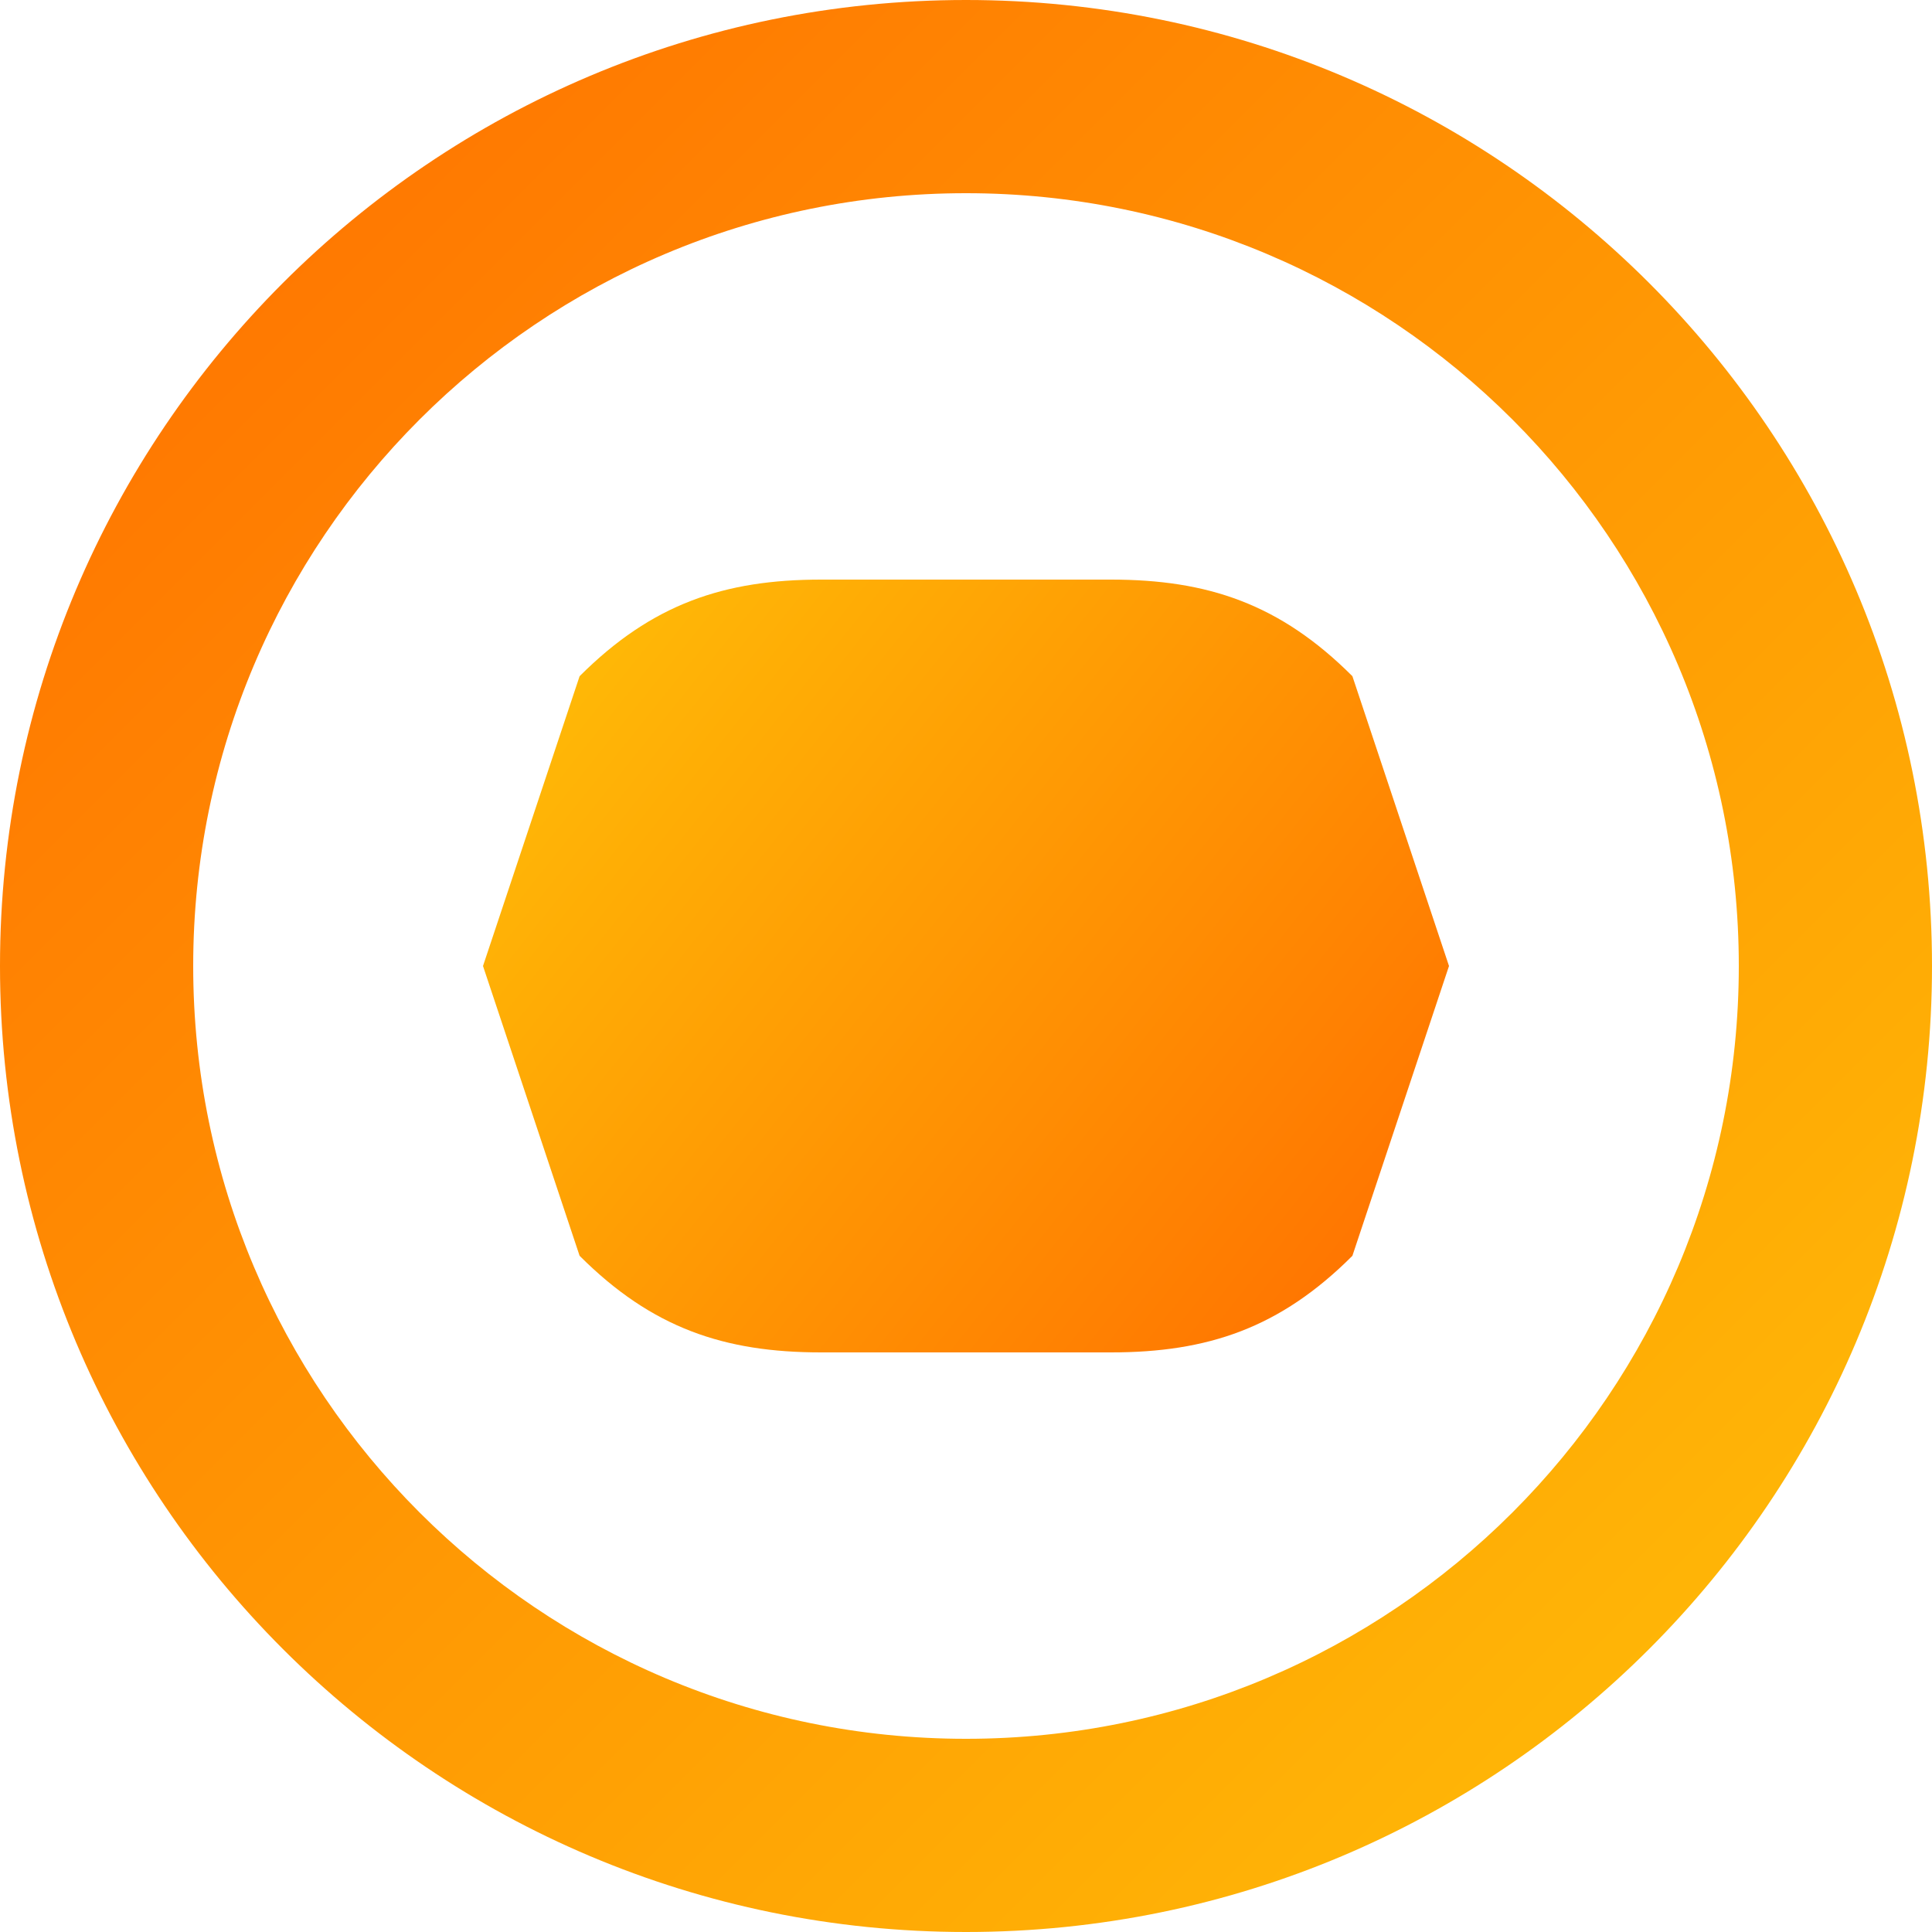
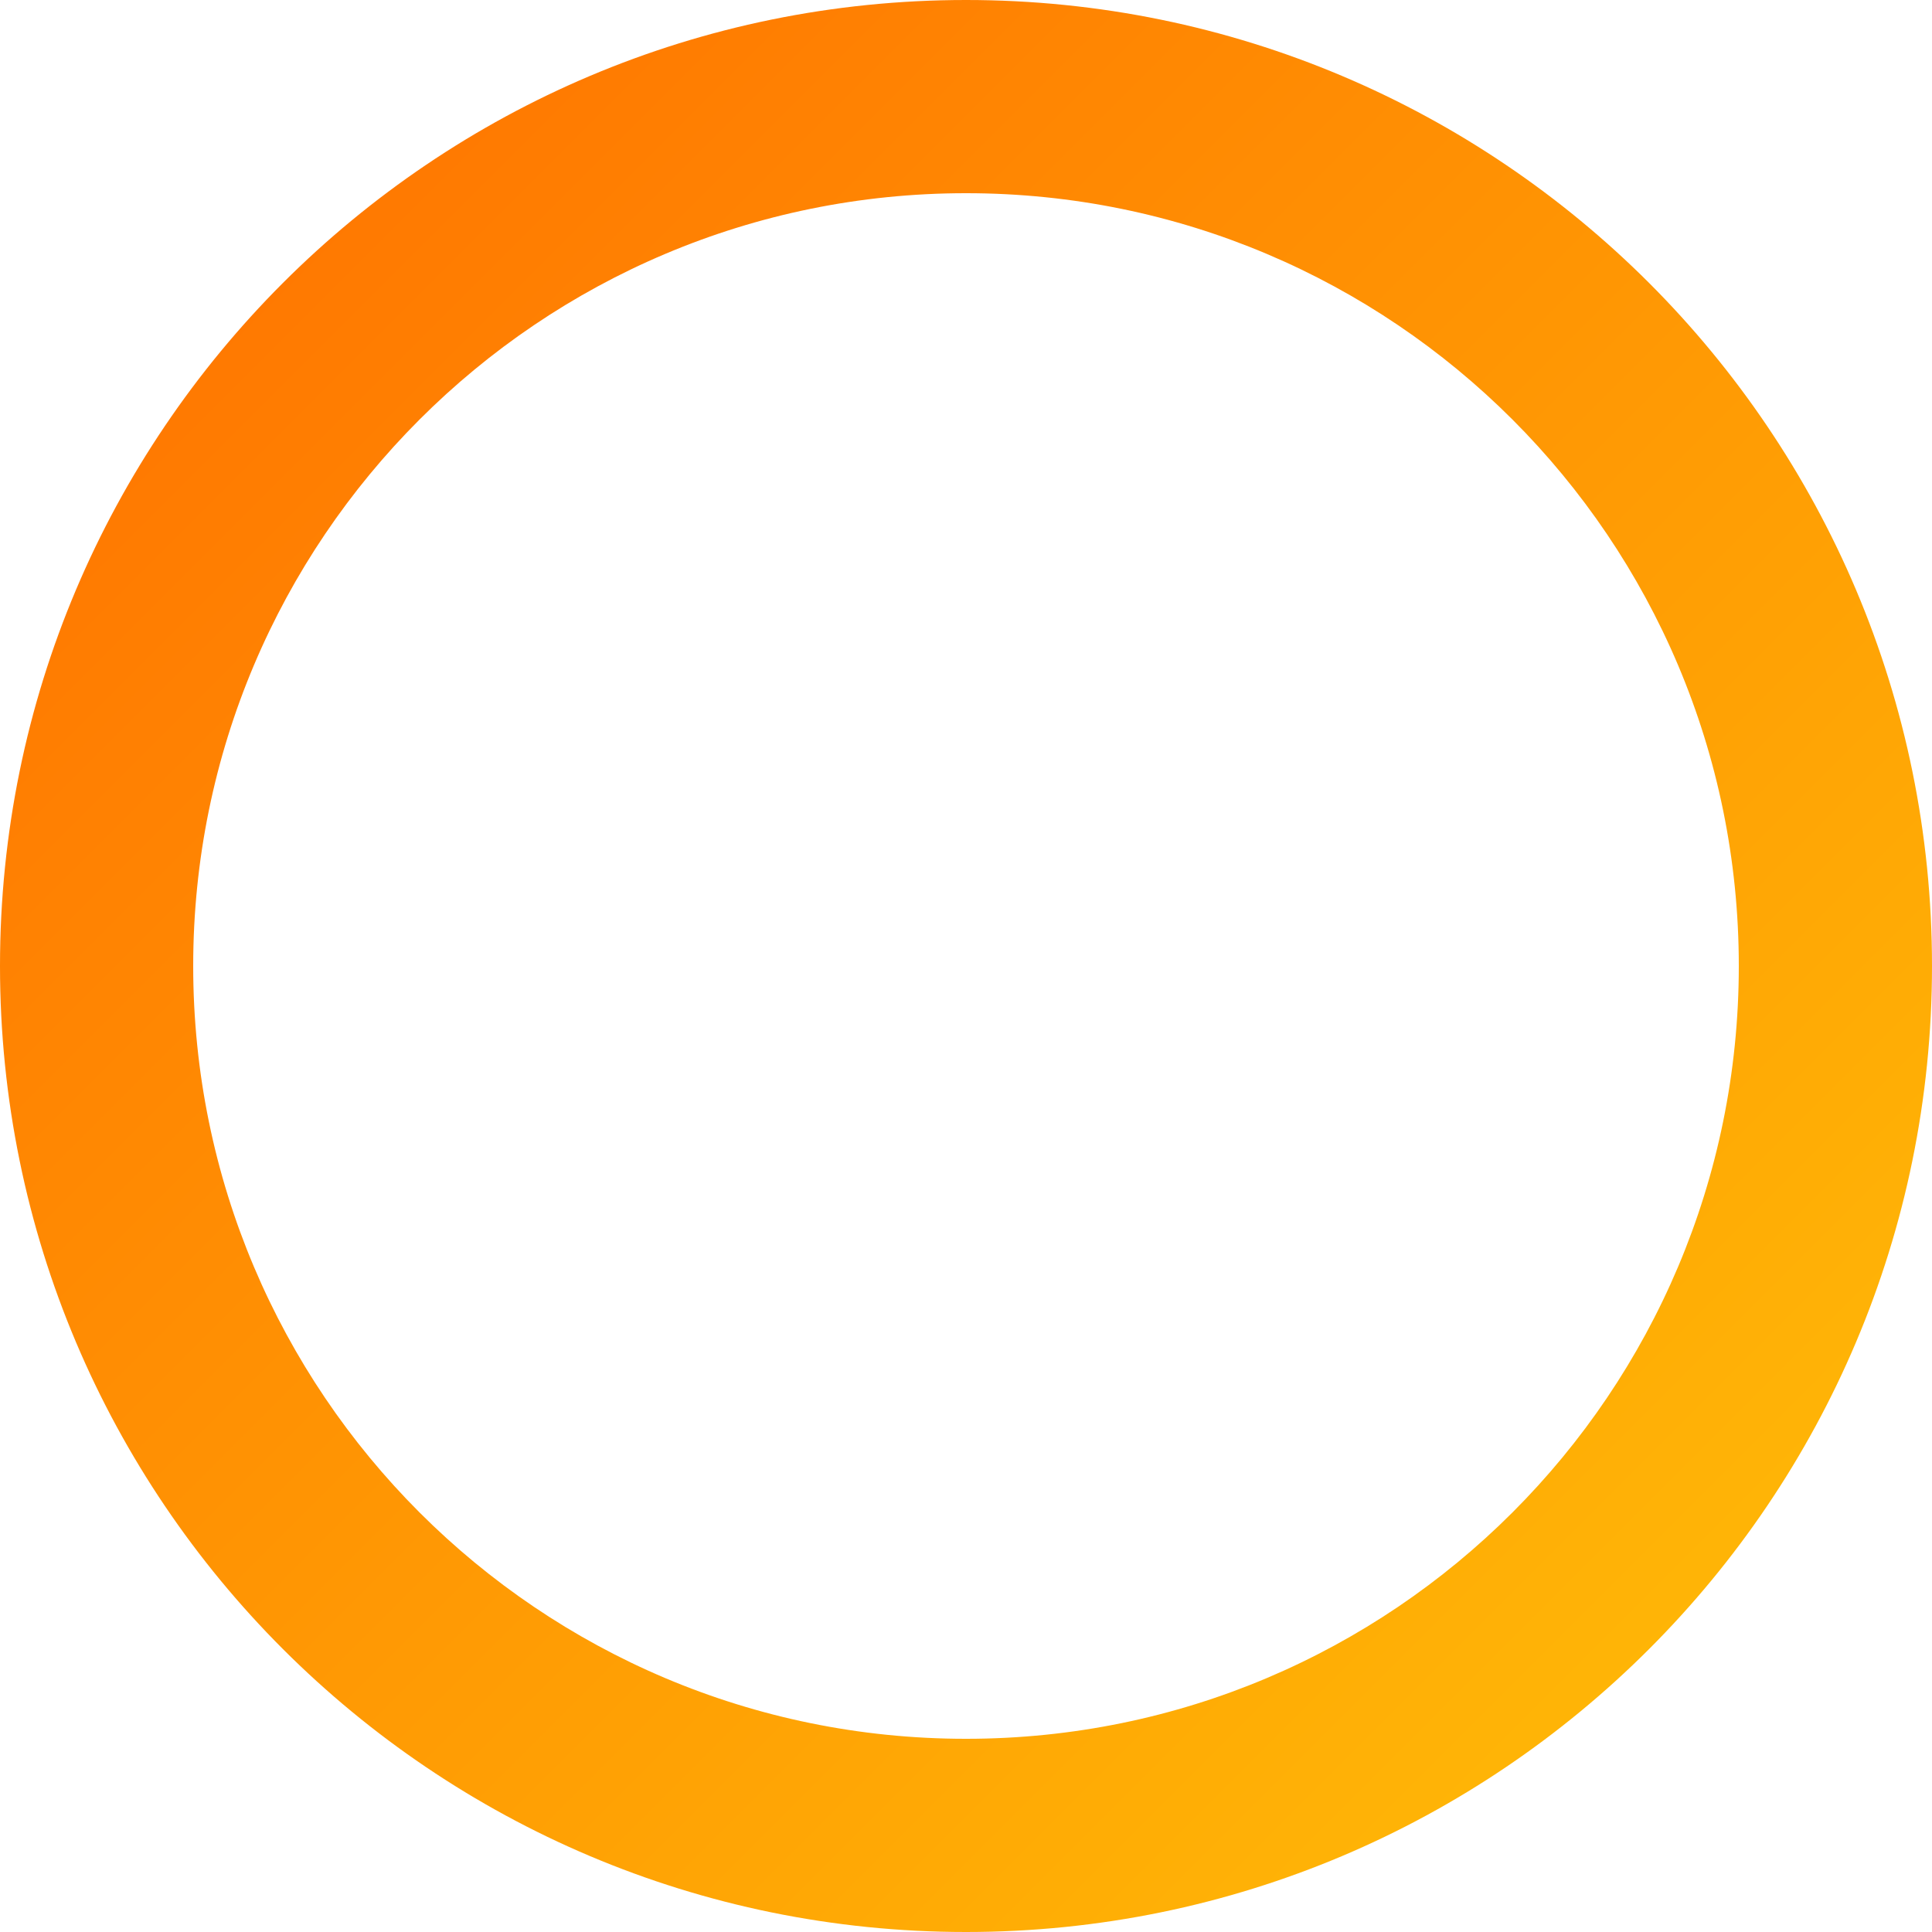
<svg xmlns="http://www.w3.org/2000/svg" width="40" height="40" viewBox="0 0 40 40" fill="none">
  <path d="M20 0C8.954 0 0 8.954 0 20s8.954 20 20 20 20-8.954 20-20S31.046 0 20 0zm0 36c-8.837 0-16-7.163-16-16S11.163 4 20 4s16 7.163 16 16-7.163 16-16 16z" fill="url(#logo-gradient)" />
-   <path d="M28 14c-1.5-1.5-3-2-5-2h-6c-2 0-3.5.5-5 2l-2 6 2 6c1.5 1.5 3 2 5 2h6c2 0 3.5-.5 5-2l2-6-2-6z" fill="url(#logo-gradient-2)" />
  <defs>
    <linearGradient id="logo-gradient" x1="0" y1="0" x2="40" y2="40" gradientUnits="userSpaceOnUse">
      <stop offset="0" stop-color="#FF6D00" />
      <stop offset="1" stop-color="#FFC107" />
    </linearGradient>
    <linearGradient id="logo-gradient-2" x1="10" y1="12" x2="30" y2="28" gradientUnits="userSpaceOnUse">
      <stop offset="0" stop-color="#FFC107" />
      <stop offset="1" stop-color="#FF6D00" />
    </linearGradient>
  </defs>
</svg>